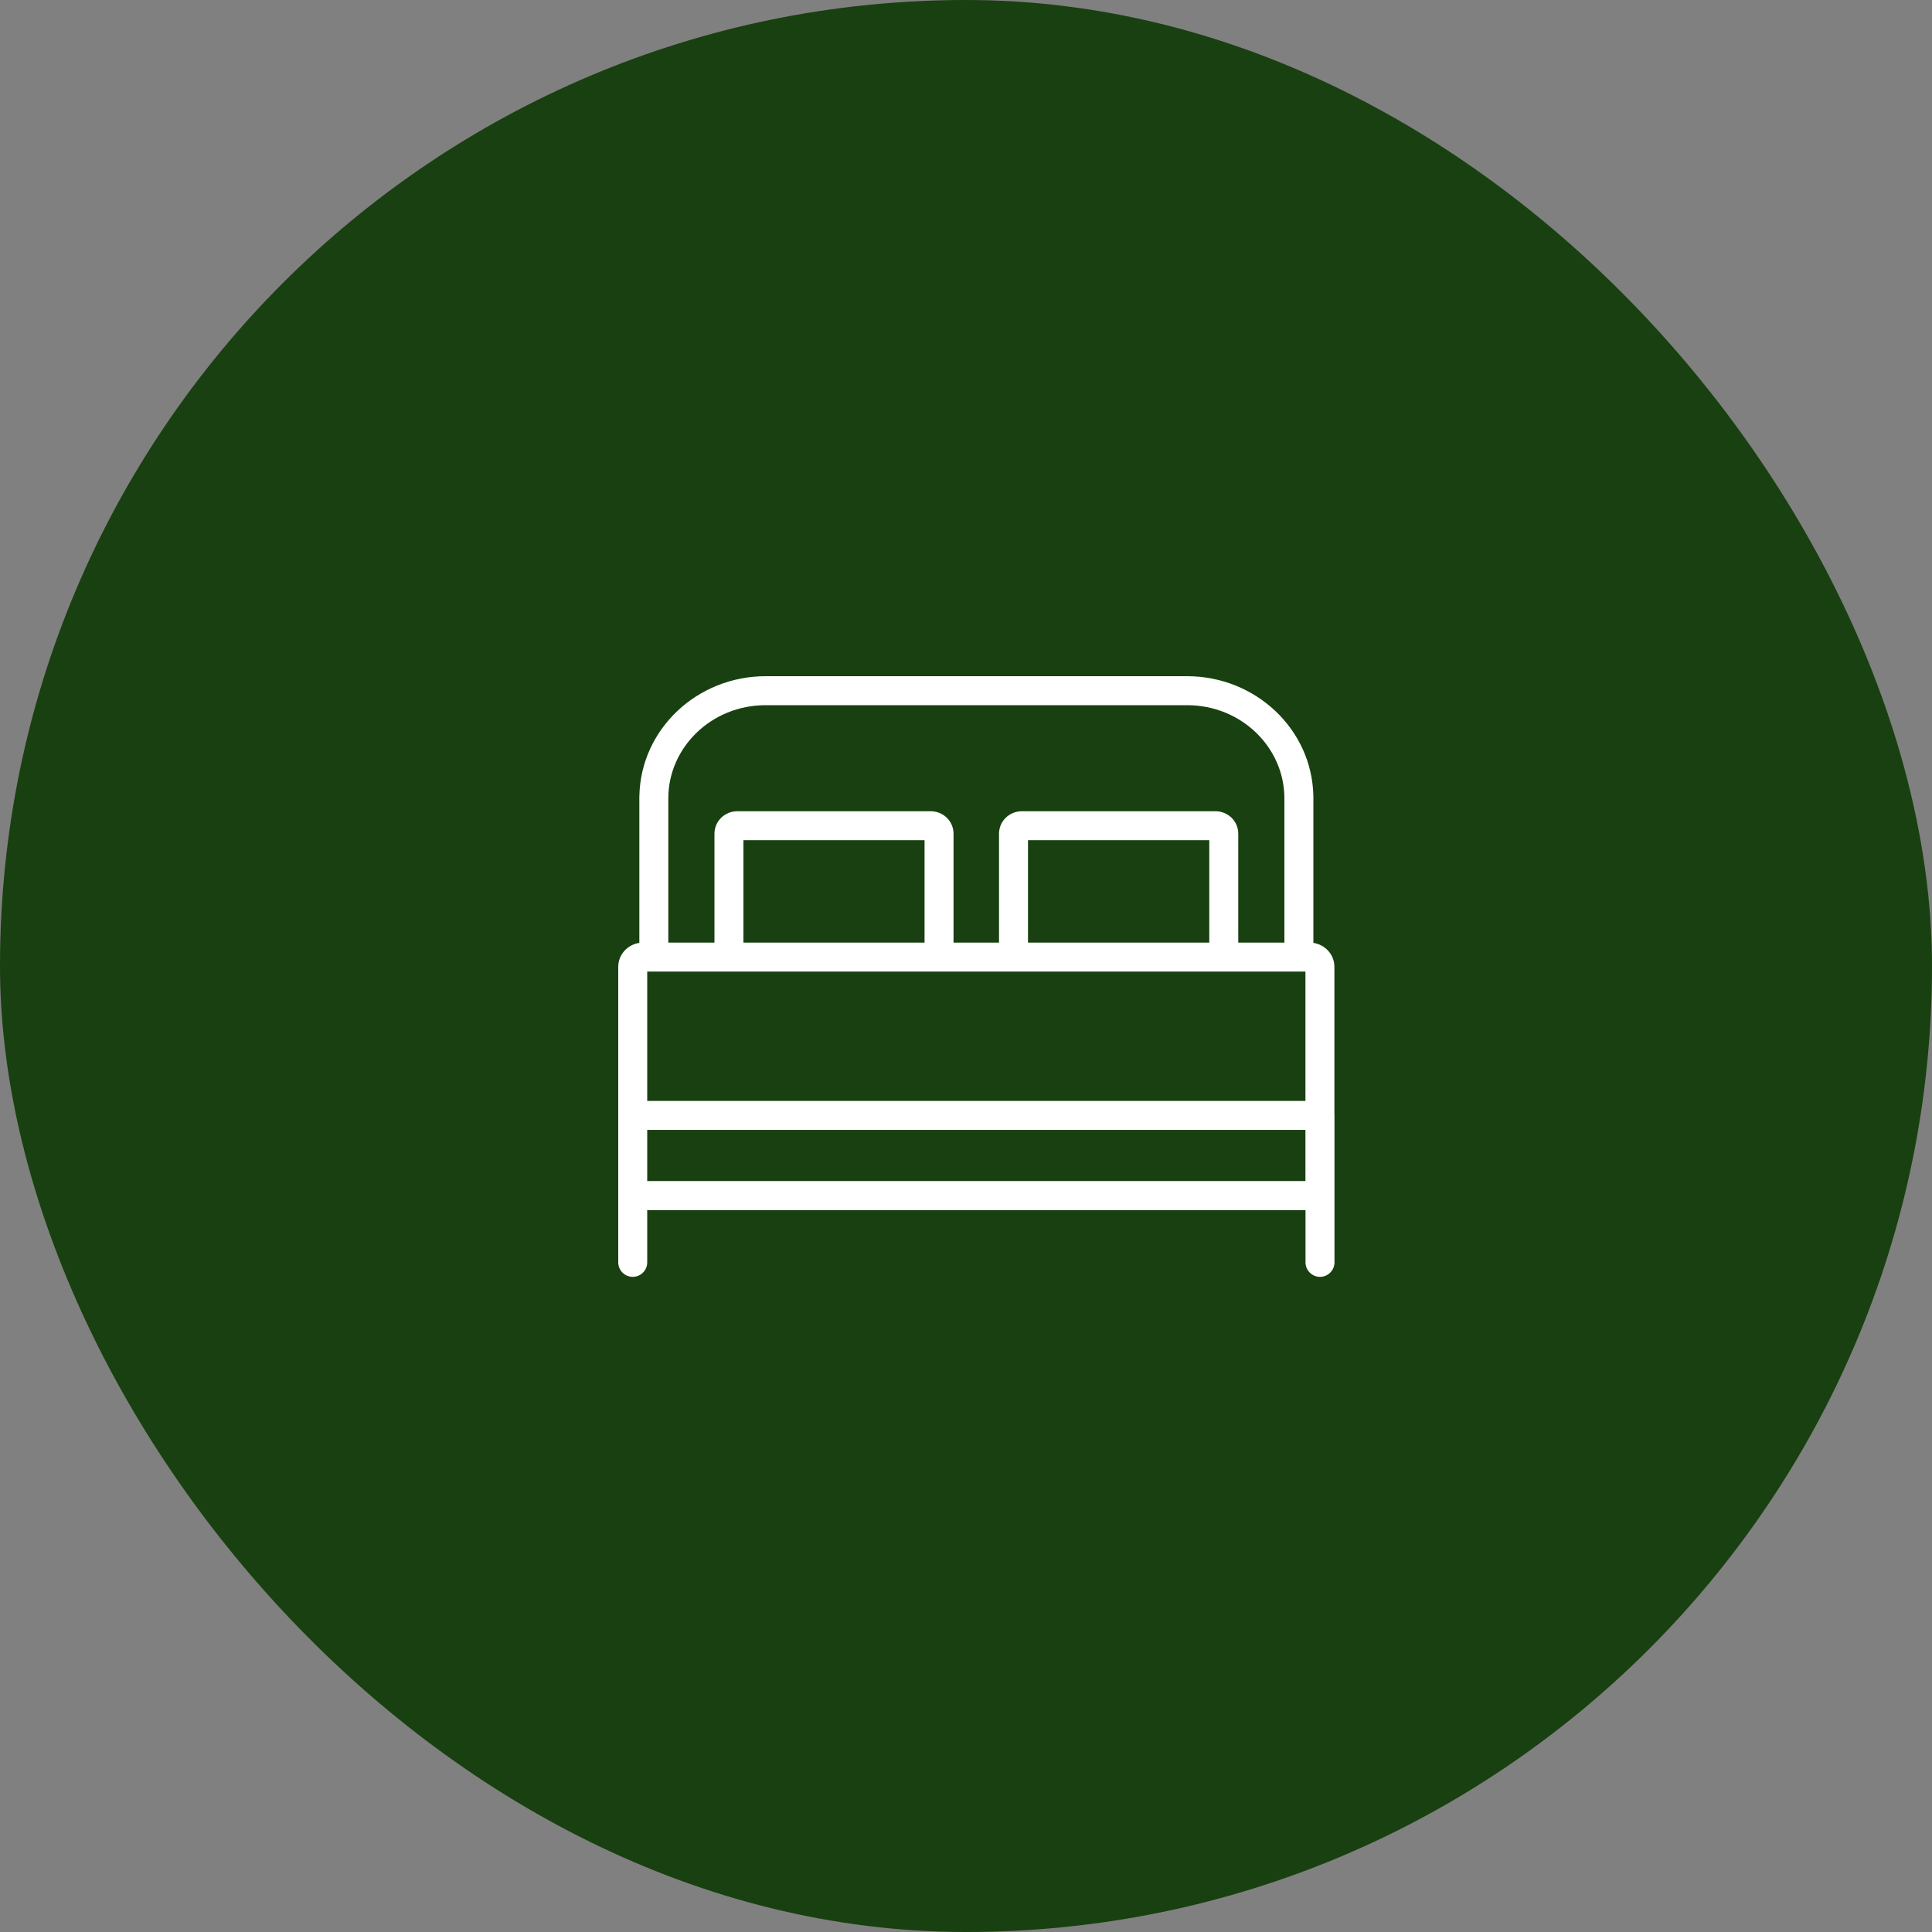
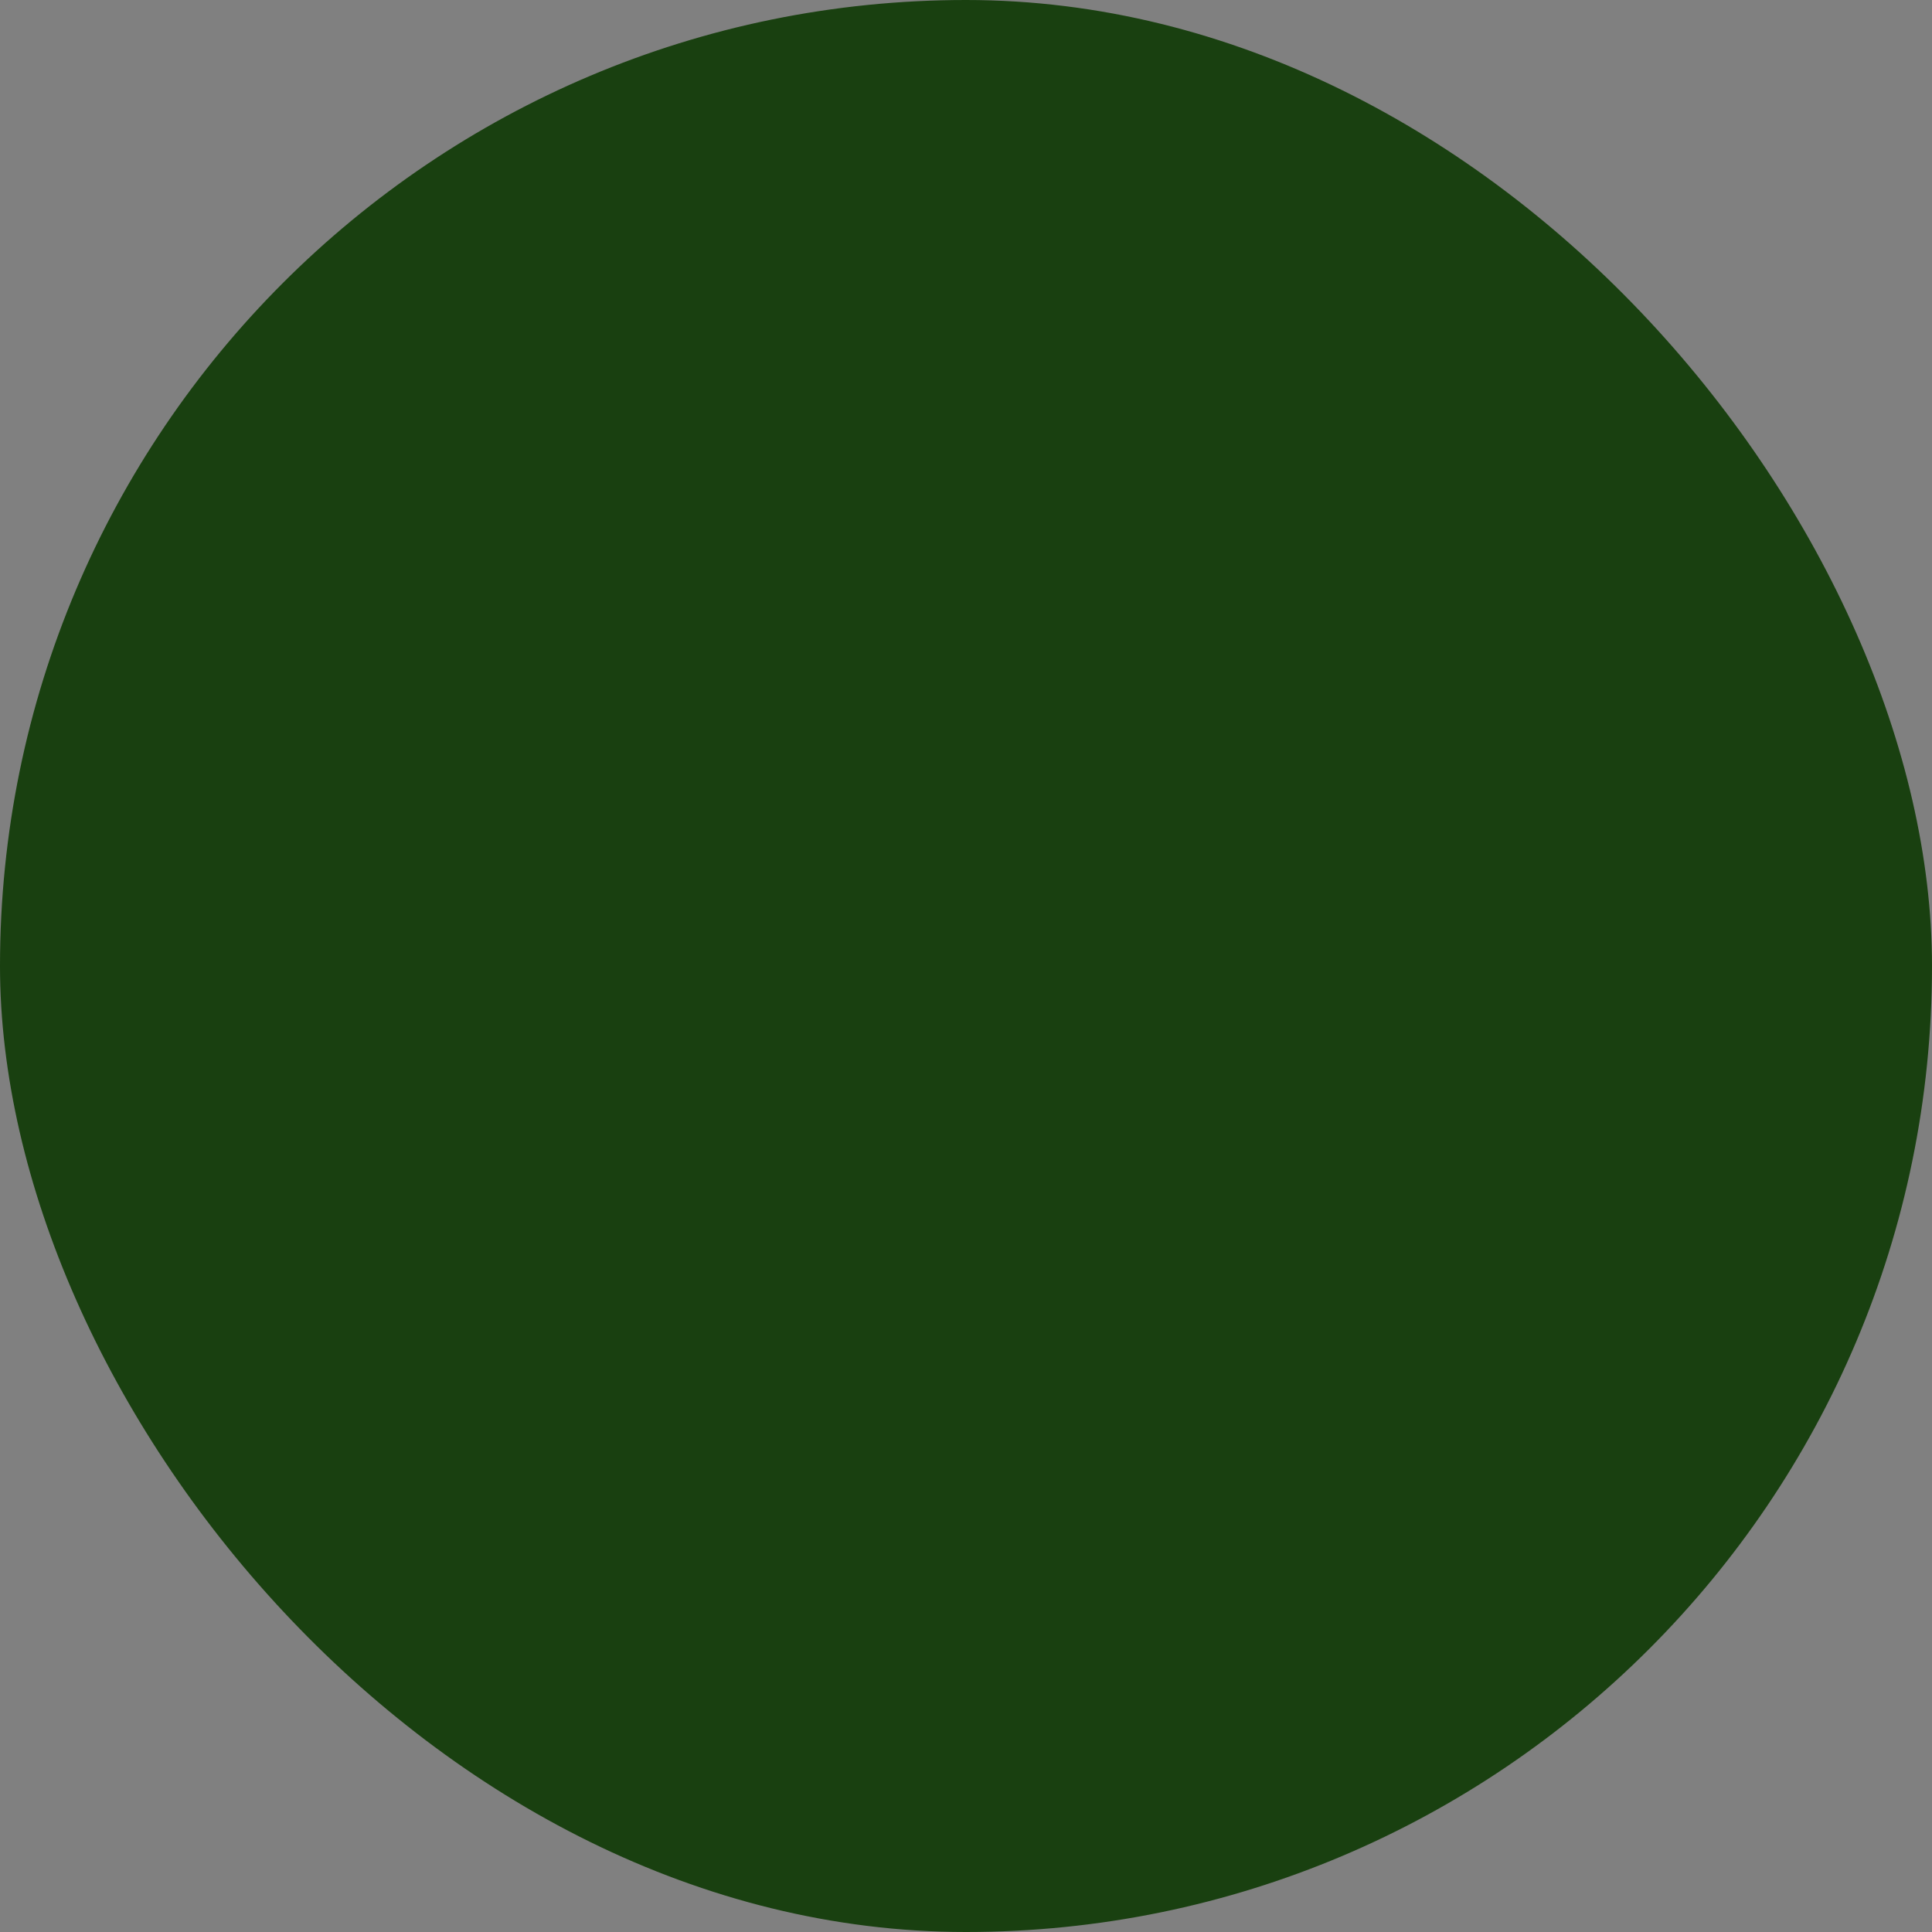
<svg xmlns="http://www.w3.org/2000/svg" width="100" height="100" viewBox="0 0 100 100" fill="none">
  <rect x="0" y="0" width="100" height="100" fill="#808080" stroke="none" />
  <rect width="100" height="100" rx="50" fill="#194010" />
-   <path fill-rule="evenodd" clip-rule="evenodd" d="M39.63 35C36.091 35 33.167 37.735 33.094 41.192C33.093 41.207 33.092 41.222 33.092 41.238V48.803C32.498 48.891 32 49.389 32 50.049V65.339C32 65.753 32.336 66.089 32.75 66.089C33.164 66.089 33.5 65.753 33.5 65.339V62.635H67.573V65.339C67.573 65.753 67.909 66.089 68.323 66.089C68.737 66.089 69.073 65.753 69.073 65.339V61.903L69.073 61.885V57.733C69.073 57.706 69.072 57.679 69.069 57.652V50.049C69.069 49.4 68.582 48.893 67.98 48.803V41.238C67.98 41.222 67.98 41.207 67.979 41.192C67.906 37.735 64.982 35 61.443 35H39.63ZM66.48 41.325C66.48 38.686 64.252 36.5 61.443 36.5H39.63C36.821 36.5 34.592 38.686 34.592 41.325V48.789H36.98V43.154C36.98 42.483 37.535 41.989 38.161 41.989H48.174C48.801 41.989 49.355 42.483 49.355 43.154V48.789H51.709V43.154C51.709 42.483 52.264 41.989 52.89 41.989H62.911C63.538 41.989 64.092 42.483 64.092 43.154V48.789H66.48V41.325ZM38.48 48.789H47.855V43.489H38.48V48.789ZM53.209 48.789H62.592V43.489H53.209V48.789ZM33.5 56.983V50.289H67.569V56.983H33.5ZM33.5 58.483V61.131H67.569V58.483H33.5Z" fill="white" />
</svg>